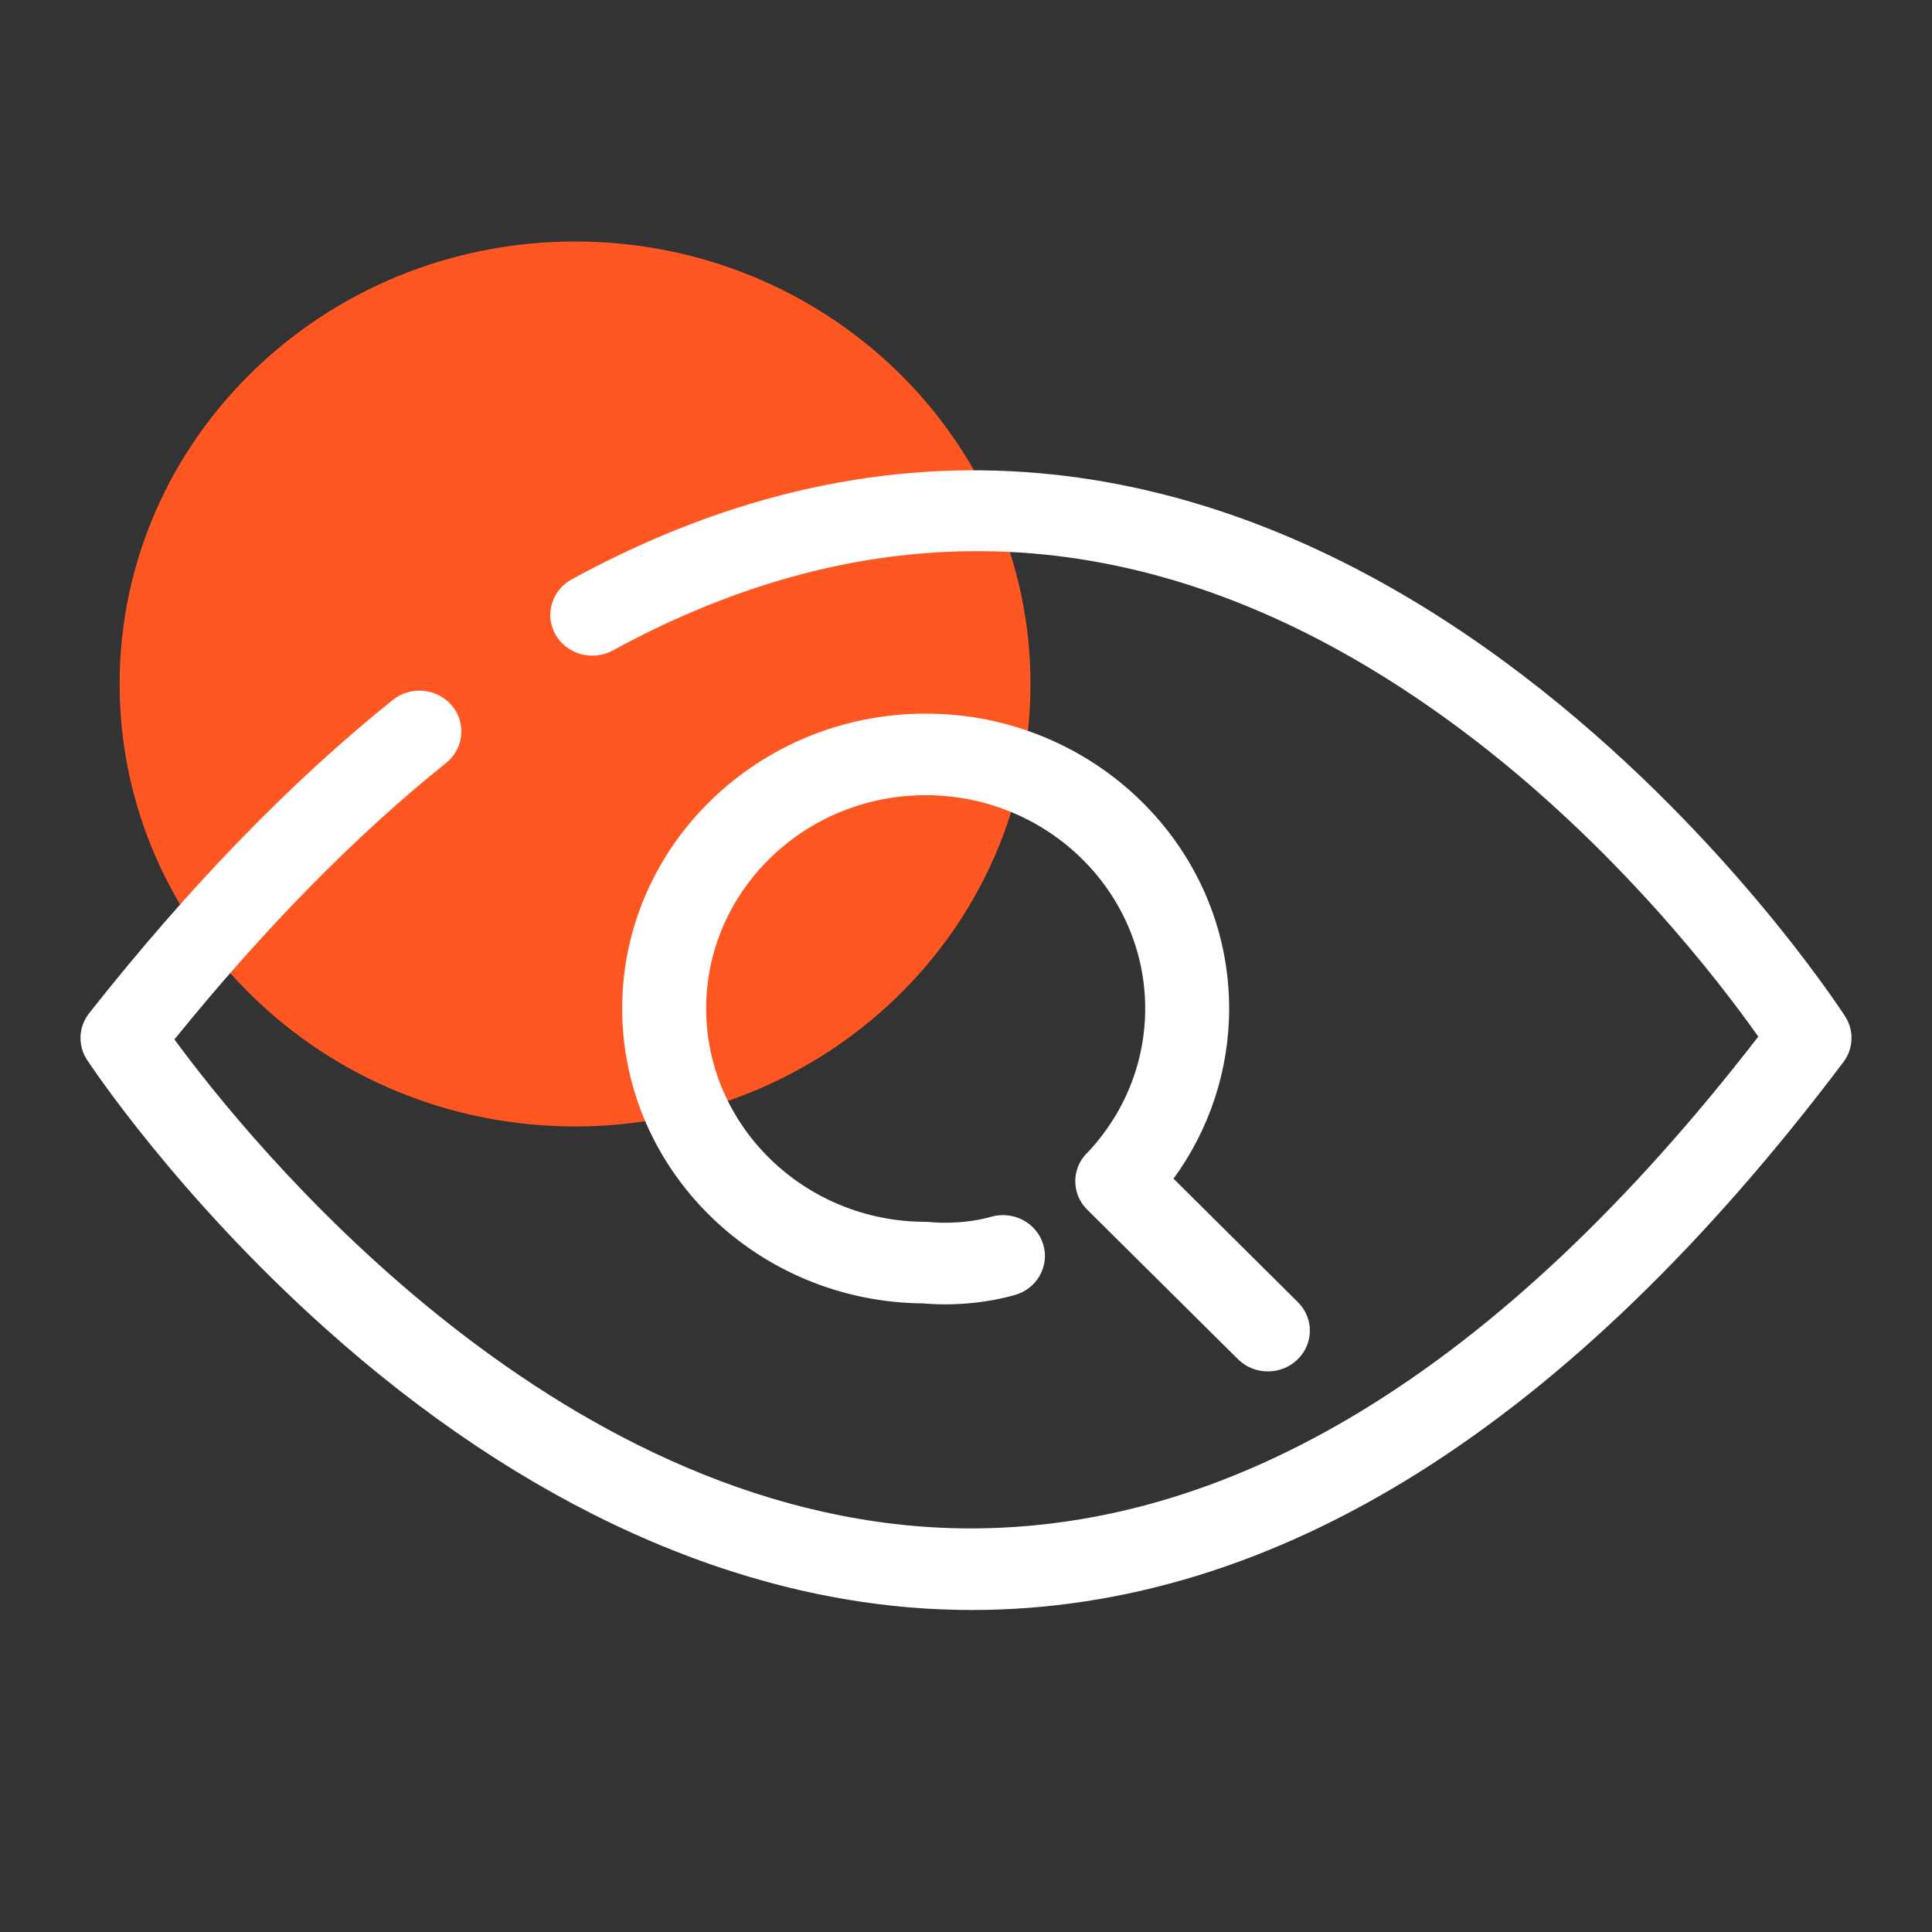
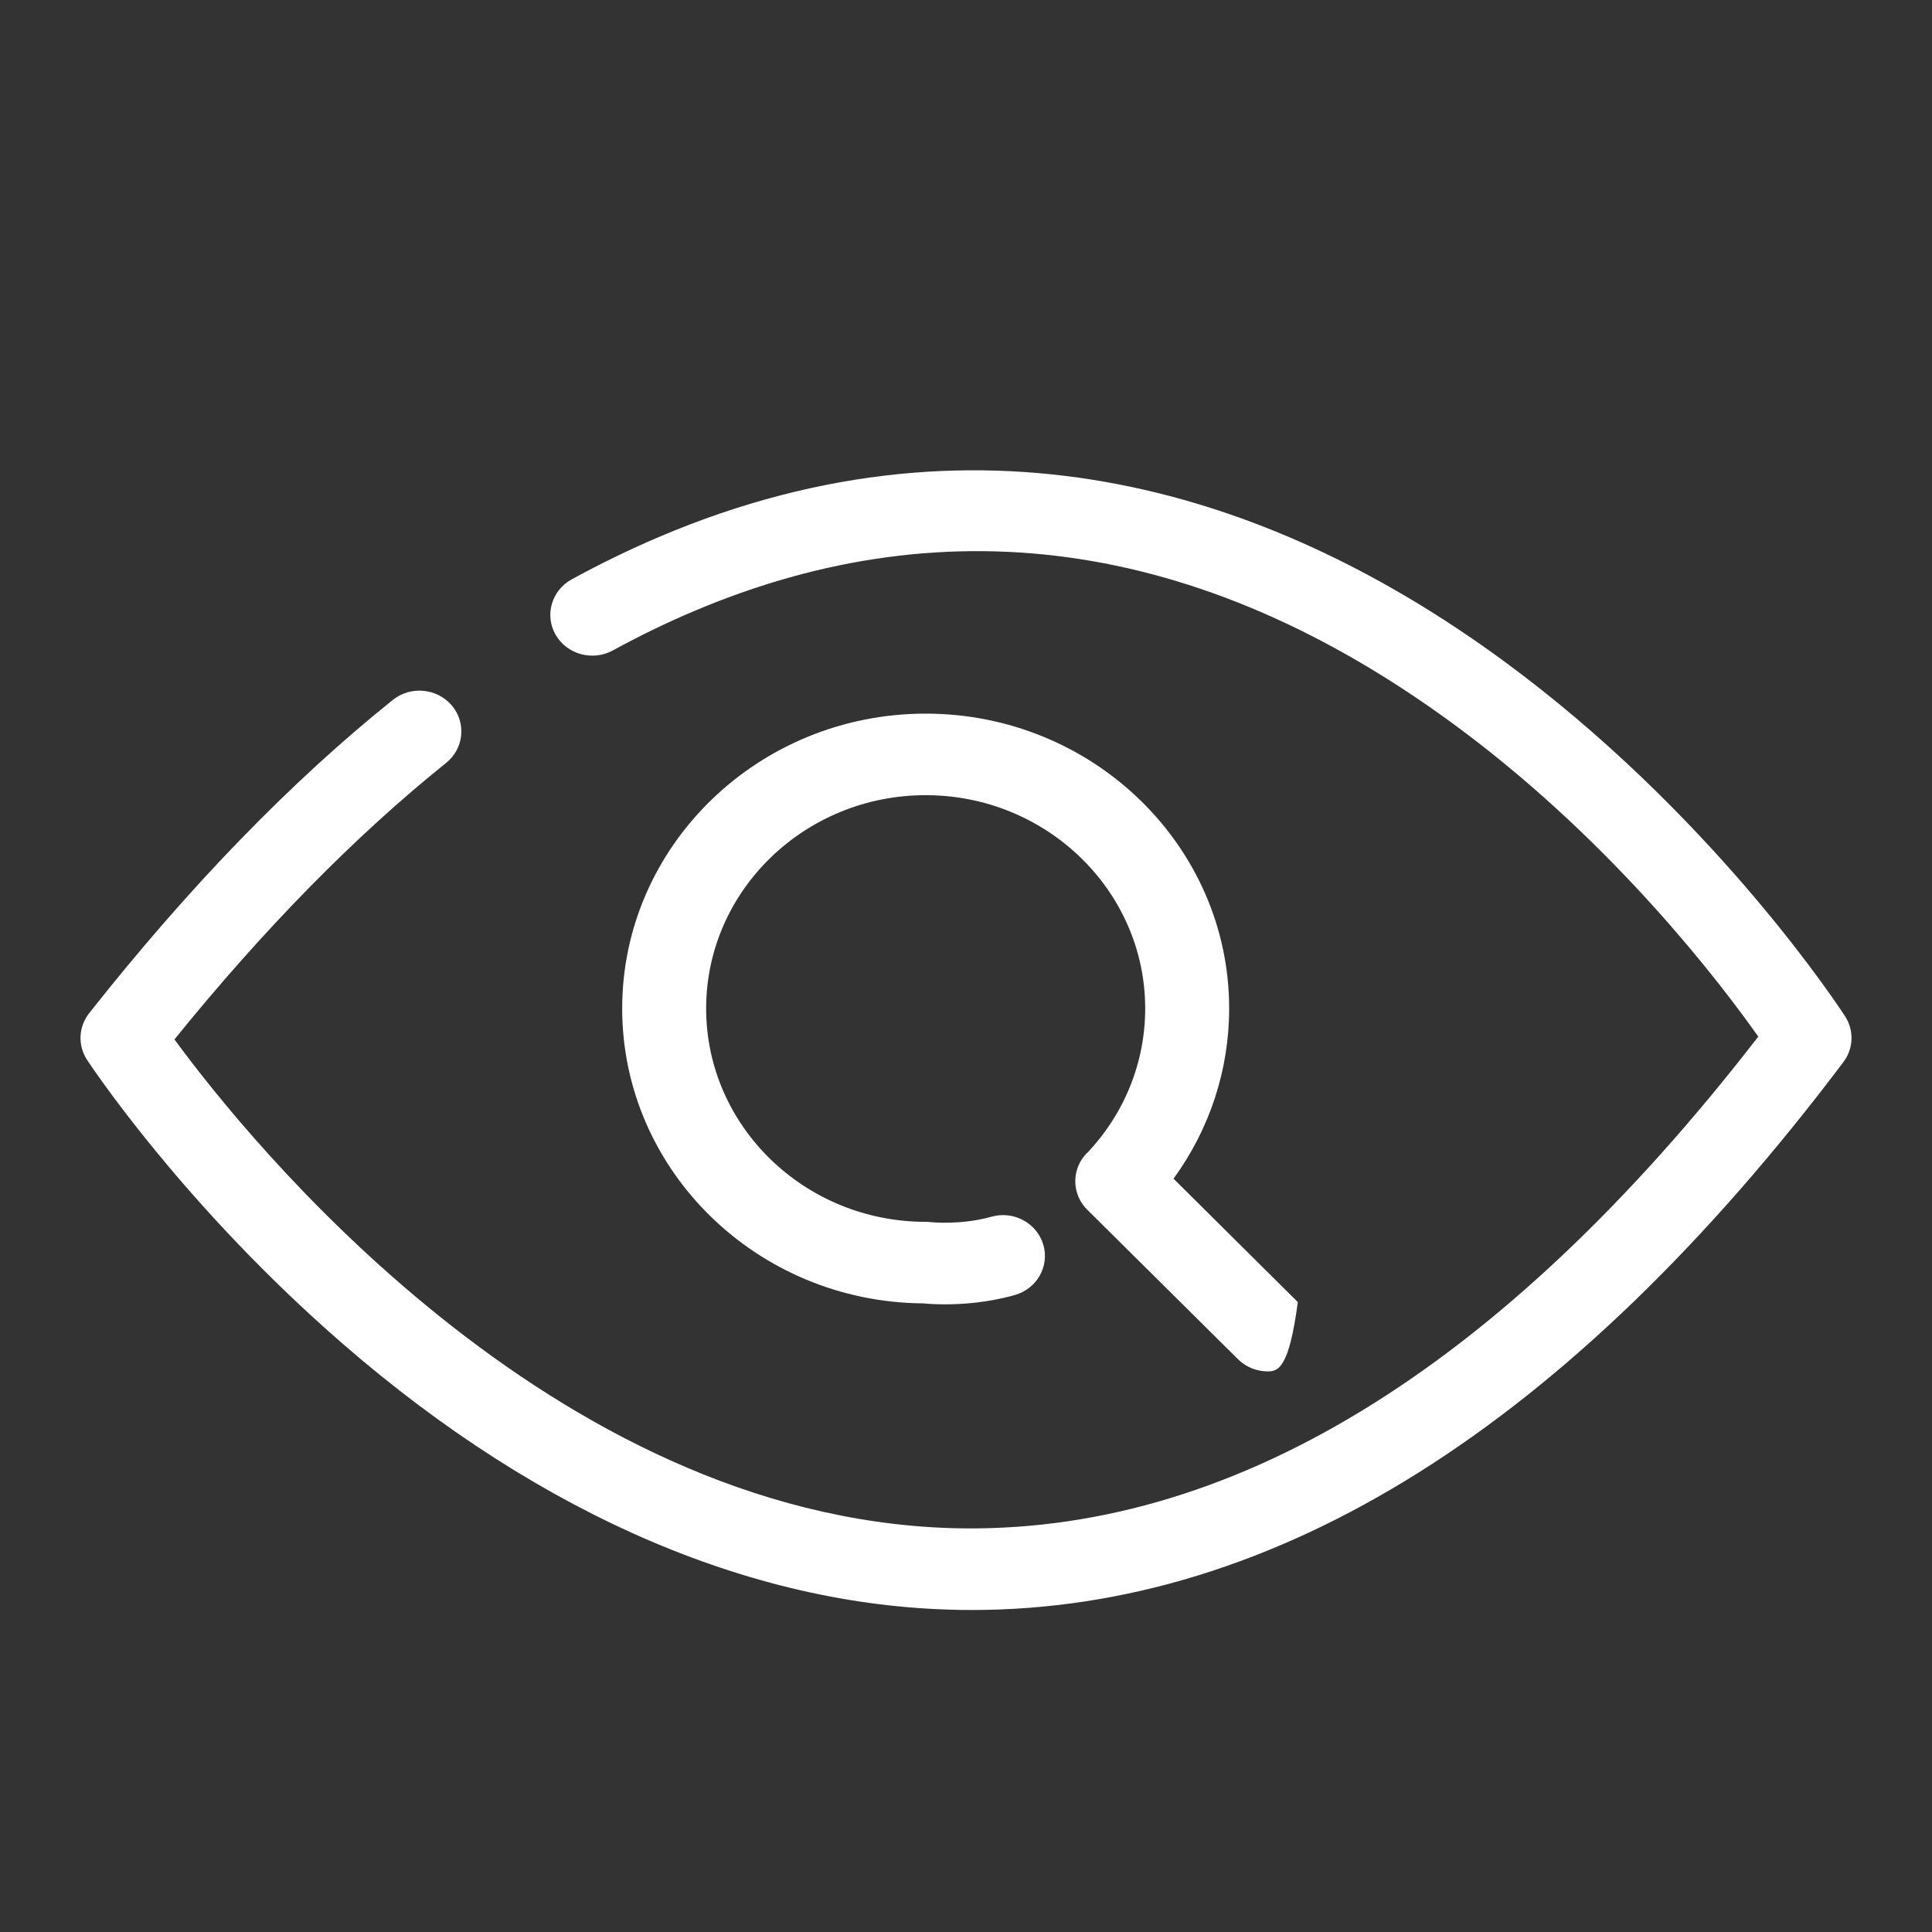
<svg xmlns="http://www.w3.org/2000/svg" width="24px" height="24px" viewBox="0 0 24 24" version="1.1">
  <rect x="0" y="0" width="24" height="24" fill="#333333" stroke="none" />
  <title>icon/24x24/youxue-white-o</title>
  <g id="icon/24x24/youxue-white-o" stroke="none" stroke-width="1" fill="none" fill-rule="evenodd">
-     <path d="M12.801,8.497 C12.801,11.532 10.268,13.993 7.144,13.993 C4.019,13.993 1.486,11.532 1.486,8.497 C1.486,5.461 4.019,3 7.144,3 C10.268,3 12.801,5.461 12.801,8.497" id="Fill-1" fill="#FF5722" />
-     <path d="M22.892,12.582 L22.918,12.621 C22.92,12.625 22.922,12.628 22.923,12.629 C23.034,12.804 23.025,13.027 22.899,13.194 C19.493,17.711 15.851,20 12.071,20 C11.974,20 11.877,19.999 11.78,19.995 C9.174,19.915 6.494,18.703 4.031,16.493 C2.192,14.843 1.127,13.235 1.082,13.167 C0.964,12.987 0.974,12.755 1.108,12.586 C2.34,11.024 3.608,9.715 4.878,8.696 C5.1,8.517 5.428,8.548 5.612,8.763 C5.795,8.979 5.764,9.298 5.542,9.477 C4.412,10.384 3.278,11.539 2.167,12.912 C3.067,14.14 6.828,18.831 11.818,18.983 C15.256,19.083 18.629,17.034 21.842,12.877 C21.374,12.214 20.073,10.506 18.177,9.084 C15.037,6.73 11.816,6.23 8.601,7.6 C8.271,7.74 7.939,7.902 7.613,8.08 C7.363,8.216 7.045,8.131 6.903,7.887 C6.762,7.643 6.851,7.334 7.102,7.197 C7.458,7.002 7.821,6.826 8.182,6.672 C16.41,3.167 22.409,11.855 22.892,12.582 Z M11.499,8.865 C13.577,8.865 15.269,10.508 15.269,12.528 C15.269,13.292 15.026,14.027 14.578,14.642 L16.122,16.175 C16.324,16.375 16.321,16.696 16.115,16.891 C16.014,16.988 15.882,17.036 15.75,17.036 C15.615,17.036 15.48,16.986 15.378,16.884 L13.507,15.028 L13.472,14.988 L13.462,14.978 C13.461,14.976 13.46,14.975 13.459,14.973 L13.507,15.028 C13.475,14.997 13.448,14.962 13.426,14.925 C13.42,14.914 13.413,14.902 13.408,14.89 C13.4,14.876 13.394,14.861 13.389,14.846 C13.385,14.834 13.381,14.822 13.377,14.81 C13.372,14.793 13.368,14.776 13.365,14.759 C13.364,14.749 13.362,14.739 13.361,14.729 C13.344,14.58 13.395,14.425 13.514,14.312 L13.498,14.33 C13.967,13.839 14.226,13.199 14.226,12.528 C14.226,11.067 13.002,9.878 11.499,9.878 C9.995,9.878 8.772,11.067 8.772,12.528 C8.772,13.989 9.995,15.178 11.499,15.178 L11.532,15.179 L11.532,15.179 L11.565,15.182 C11.566,15.182 11.932,15.222 12.314,15.115 C12.59,15.036 12.88,15.192 12.96,15.461 C13.04,15.73 12.881,16.011 12.604,16.088 C12.274,16.181 11.961,16.203 11.741,16.203 C11.616,16.203 11.52,16.196 11.469,16.191 C9.404,16.176 7.729,14.538 7.729,12.528 C7.729,10.508 9.42,8.865 11.499,8.865 Z" id="Combined-Shape" fill="#FFFFFF" />
+     <path d="M22.892,12.582 L22.918,12.621 C22.92,12.625 22.922,12.628 22.923,12.629 C23.034,12.804 23.025,13.027 22.899,13.194 C19.493,17.711 15.851,20 12.071,20 C11.974,20 11.877,19.999 11.78,19.995 C9.174,19.915 6.494,18.703 4.031,16.493 C2.192,14.843 1.127,13.235 1.082,13.167 C0.964,12.987 0.974,12.755 1.108,12.586 C2.34,11.024 3.608,9.715 4.878,8.696 C5.1,8.517 5.428,8.548 5.612,8.763 C5.795,8.979 5.764,9.298 5.542,9.477 C4.412,10.384 3.278,11.539 2.167,12.912 C3.067,14.14 6.828,18.831 11.818,18.983 C15.256,19.083 18.629,17.034 21.842,12.877 C21.374,12.214 20.073,10.506 18.177,9.084 C15.037,6.73 11.816,6.23 8.601,7.6 C8.271,7.74 7.939,7.902 7.613,8.08 C7.363,8.216 7.045,8.131 6.903,7.887 C6.762,7.643 6.851,7.334 7.102,7.197 C7.458,7.002 7.821,6.826 8.182,6.672 C16.41,3.167 22.409,11.855 22.892,12.582 Z M11.499,8.865 C13.577,8.865 15.269,10.508 15.269,12.528 C15.269,13.292 15.026,14.027 14.578,14.642 L16.122,16.175 C16.014,16.988 15.882,17.036 15.75,17.036 C15.615,17.036 15.48,16.986 15.378,16.884 L13.507,15.028 L13.472,14.988 L13.462,14.978 C13.461,14.976 13.46,14.975 13.459,14.973 L13.507,15.028 C13.475,14.997 13.448,14.962 13.426,14.925 C13.42,14.914 13.413,14.902 13.408,14.89 C13.4,14.876 13.394,14.861 13.389,14.846 C13.385,14.834 13.381,14.822 13.377,14.81 C13.372,14.793 13.368,14.776 13.365,14.759 C13.364,14.749 13.362,14.739 13.361,14.729 C13.344,14.58 13.395,14.425 13.514,14.312 L13.498,14.33 C13.967,13.839 14.226,13.199 14.226,12.528 C14.226,11.067 13.002,9.878 11.499,9.878 C9.995,9.878 8.772,11.067 8.772,12.528 C8.772,13.989 9.995,15.178 11.499,15.178 L11.532,15.179 L11.532,15.179 L11.565,15.182 C11.566,15.182 11.932,15.222 12.314,15.115 C12.59,15.036 12.88,15.192 12.96,15.461 C13.04,15.73 12.881,16.011 12.604,16.088 C12.274,16.181 11.961,16.203 11.741,16.203 C11.616,16.203 11.52,16.196 11.469,16.191 C9.404,16.176 7.729,14.538 7.729,12.528 C7.729,10.508 9.42,8.865 11.499,8.865 Z" id="Combined-Shape" fill="#FFFFFF" />
  </g>
</svg>